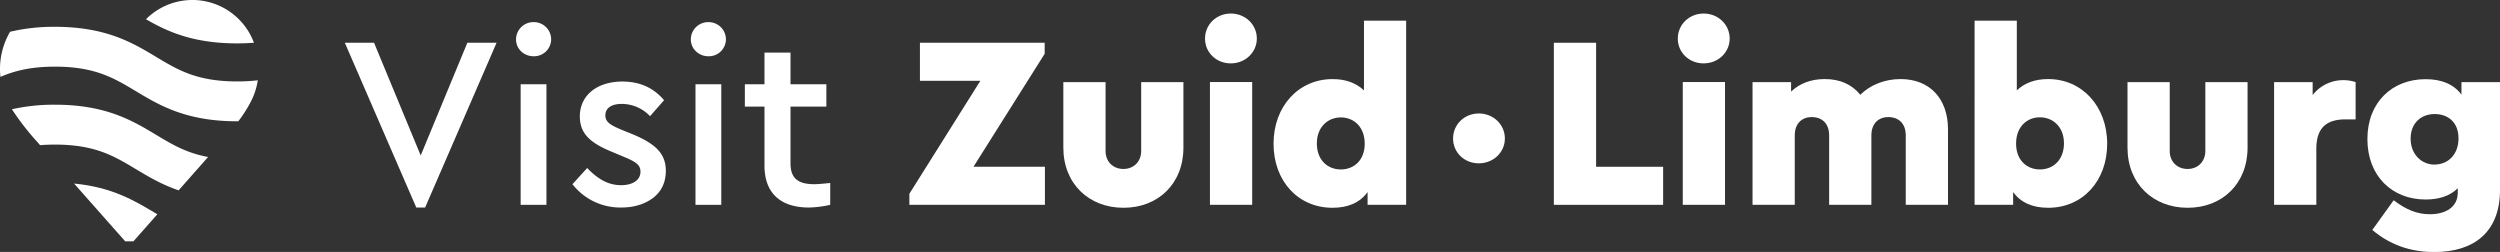
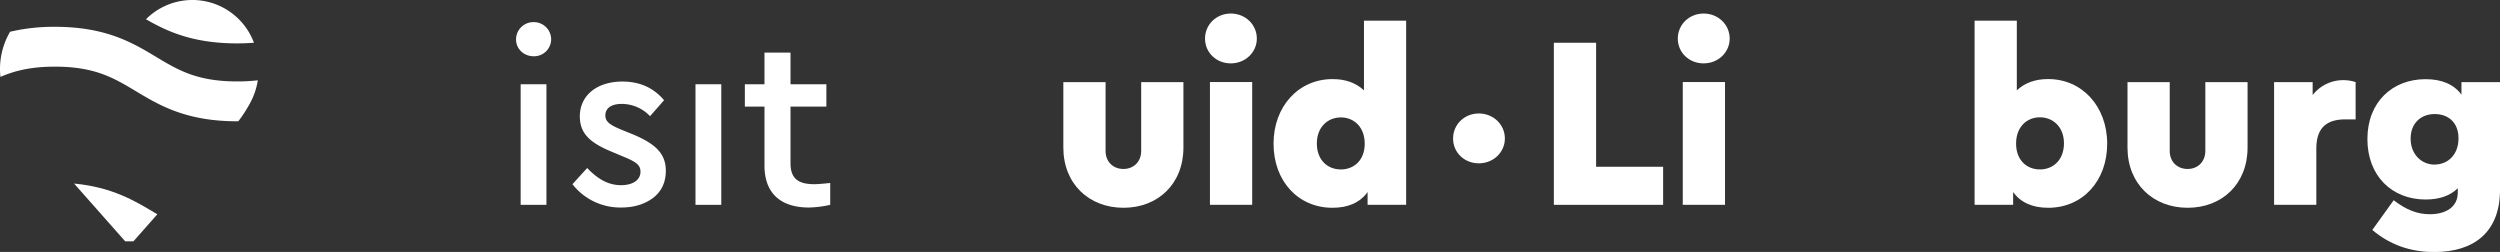
<svg xmlns="http://www.w3.org/2000/svg" viewBox="0 0 1644.09 165.7">
  <rect x="0" y="0" width="1644.09" height="165.7" fill="#333333" stroke="none" />
  <defs>
    <style>.cls-1{fill:#fff;}</style>
  </defs>
  <title>Asset 2</title>
  <g id="Layer_2" data-name="Layer 2">
    <g id="Woordmerk">
-       <path class="cls-1" d="M36.16,68.86a125.56,125.56,0,0,0-28.32,3,172.5,172.5,0,0,0,16.23,21l2.31,2.61c3-.25,6.29-.38,9.78-.38,26.3,0,38.73,7.45,53.12,16.09,8.14,4.89,16.86,10.11,28.18,14l19.39-21.94c-14.32-2.64-23.69-8.27-34.09-14.51C87.27,79.39,69.72,68.86,36.16,68.86Z" />
      <path class="cls-1" d="M155.89,53.55c-26.31,0-38.74-7.45-53.13-16.09-15.49-9.3-33-19.83-66.6-19.83A124.81,124.81,0,0,0,6.63,20.89,48.49,48.49,0,0,0,.28,50.57c9.24-4,20-6.74,35.88-6.74,26.3,0,38.73,7.46,53.12,16.09,15.49,9.3,33.05,19.84,66.61,19.84h.83a87.16,87.16,0,0,0,8-12.45,45.54,45.54,0,0,0,4.82-14.51A114.78,114.78,0,0,1,155.89,53.55Z" />
      <path class="cls-1" d="M167,28.12A43.17,43.17,0,0,0,96,12.65C110,20.74,127,28.53,155.89,28.53,159.79,28.53,163.47,28.38,167,28.12Z" />
      <path class="cls-1" d="M48.72,120.71l33.62,38h5.4l15.74-17.8-1.72-1C88.51,132,73.73,123.1,48.72,120.71Z" />
-       <polygon class="cls-1" points="276.67 102.24 245.99 28.12 226.77 28.12 273.76 136.47 279.58 136.47 326.57 28.12 307.35 28.12 276.67 102.24" />
      <path class="cls-1" d="M351,14.55a11.42,11.42,0,0,0-11.63,11.31C339.33,32.15,344.5,37,351,37a11.24,11.24,0,0,0,11.46-11.14A11.38,11.38,0,0,0,351,14.55Z" />
      <rect class="cls-1" x="342.4" y="55.41" width="16.96" height="79.29" />
      <path class="cls-1" d="M416.2,88.35l-7.59-3.07c-7.75-3.23-10.5-5.33-10.5-9.36,0-5,4.2-7.59,10.82-7.59A25.81,25.81,0,0,1,427.5,76.4l9.21-10.5c-6.95-8.23-16-12.27-27.46-12.27-16.15,0-27.93,8.72-27.93,22.93,0,11.15,6.62,17.28,20.67,23.1l8.07,3.39c7.75,3.23,11.14,5.16,11.14,9.85,0,5.81-5.49,8.88-12.75,8.88-8.4,0-15.35-4-22.29-11.3l-9.69,10.65a39.82,39.82,0,0,0,32,15.34c8.39,0,15.34-2.09,21-6.29,5.65-4.36,8.4-10.34,8.4-17.93C437.84,101.11,431.22,94.65,416.2,88.35Z" />
      <rect class="cls-1" x="457.38" y="55.41" width="16.96" height="79.29" />
-       <path class="cls-1" d="M465.94,14.55a11.42,11.42,0,0,0-11.63,11.31c0,6.29,5.17,11.14,11.63,11.14A11.24,11.24,0,0,0,477.4,25.86,11.38,11.38,0,0,0,465.94,14.55Z" />
      <path class="cls-1" d="M519.87,107.41V70.1h23.58V55.41H519.87V34.58H502.75V55.41H489.84V70.1h12.91v38.76c0,18.57,11,27.61,29.23,27.61a69.43,69.43,0,0,0,14-1.77V120.33c-4.68.48-8.07.8-10.49.8C525.2,121.13,519.87,117.58,519.87,107.41Z" />
-       <polygon class="cls-1" points="687.01 35.38 687.01 28.12 604.98 28.12 604.98 53.15 644.71 53.15 598.04 127.43 598.04 134.7 687.17 134.7 687.17 109.67 640.18 109.67 687.01 35.38" />
      <path class="cls-1" d="M750.48,99.33c0,7-5,11.79-11.63,11.79-6.94,0-11.78-4.84-11.78-11.79V54H699.29V97.07c0,23.74,16.79,39.57,39.56,39.57s39.41-15.83,39.41-39.57V54H750.48Z" />
      <path class="cls-1" d="M809.42,8.9c-9.52,0-16.95,7.27-16.95,16.47s7.43,16.31,16.95,16.31,17.12-7.27,17.12-16.31C826.54,16.17,819,8.9,809.42,8.9Z" />
      <rect class="cls-1" x="795.7" y="53.95" width="27.78" height="80.74" />
      <path class="cls-1" d="M897,59.44c-5.33-5-12.11-7.42-20.67-7.42C854,52,837.53,69.94,837.53,94.49s16.14,42.15,38.75,42.15c10.34,0,18.09-3.4,23.09-10.34v8.4h25.36V13.58H897Zm-15.18,52c-8.88,0-15.82-6.29-15.82-17.11s7.26-17.12,15.82-17.12,15.67,6.3,15.67,17.28S890.33,111.44,881.77,111.44Z" />
      <polygon class="cls-1" points="1049.65 28.12 1021.87 28.12 1021.87 134.7 1093.73 134.7 1093.73 109.67 1049.65 109.67 1049.65 28.12" />
      <path class="cls-1" d="M1120.38,8.9c-9.53,0-17,7.27-17,16.47s7.43,16.31,17,16.31,17.12-7.27,17.12-16.31C1137.5,16.17,1129.91,8.9,1120.38,8.9Z" />
      <rect class="cls-1" x="1106.65" y="53.95" width="27.78" height="80.74" />
-       <path class="cls-1" d="M1249.89,52c-10.49,0-20,3.87-26.48,10.33C1217.76,55.41,1210,52,1200,52c-8.88,0-16.31,2.74-22.12,8.23V54h-25.35V134.7h27.77V89c0-7.59,4.52-12,11.15-12,6.94,0,11.46,4.36,11.46,12v45.7h27.78V89c0-7.59,4.52-12,11.14-12,6.94,0,11.46,4.36,11.46,12v45.7h27.78V85C1281.06,64.94,1269.11,52,1249.89,52Z" />
      <path class="cls-1" d="M1347,52c-8.56,0-15.34,2.42-20.67,7.42V13.58h-27.77V134.7h25.35v-8.4c5,6.94,12.76,10.34,23.09,10.34,22.61,0,38.76-17.61,38.76-42.15S1369.24,52,1347,52Zm-5.49,59.42c-8.56,0-15.66-6-15.66-17s7.1-17.28,15.66-17.28,15.83,6.3,15.83,17.12S1350.34,111.44,1341.46,111.44Z" />
      <path class="cls-1" d="M1450.31,99.33c0,7-5,11.79-11.63,11.79-6.94,0-11.79-4.84-11.79-11.79V54h-27.77V97.07c0,23.74,16.79,39.57,39.56,39.57s39.4-15.83,39.4-39.57V54h-27.77Z" />
      <path class="cls-1" d="M1520.88,62.51V54h-25.36V134.7h27.78V97.88c0-13.57,6.46-19.38,19.22-19.38h6.62V54a24.9,24.9,0,0,0-7.92-1.29A25.41,25.41,0,0,0,1520.88,62.51Z" />
      <path class="cls-1" d="M1618.74,54v8.24c-5-6.78-12.92-10.17-23.58-10.17-21.8,0-38.27,15-38.27,39.4,0,24.22,16.15,39.73,38.27,39.73,9,0,16.15-2.43,21.16-7.43v2.9c0,9.53-7.91,14.21-18.41,14.21-8.24,0-15.5-2.9-23.74-9.2l-14.05,19.54q17.2,14.54,40.7,14.53c26.32,0,43.27-13.24,43.27-40.85V54Zm-17.6,54.26c-8.56,0-15.83-6.62-15.83-17.11,0-10.34,7-16.15,15.83-16.15,8.56,0,15.66,5.17,15.66,16S1609.7,108.21,1601.14,108.21Z" />
      <path class="cls-1" d="M972.54,74.62c-9.53,0-16.95,7.27-16.95,16.48s7.42,16.31,16.95,16.31,17.12-7.27,17.12-16.31C989.66,81.89,982.07,74.62,972.54,74.62Z" />
    </g>
  </g>
</svg>